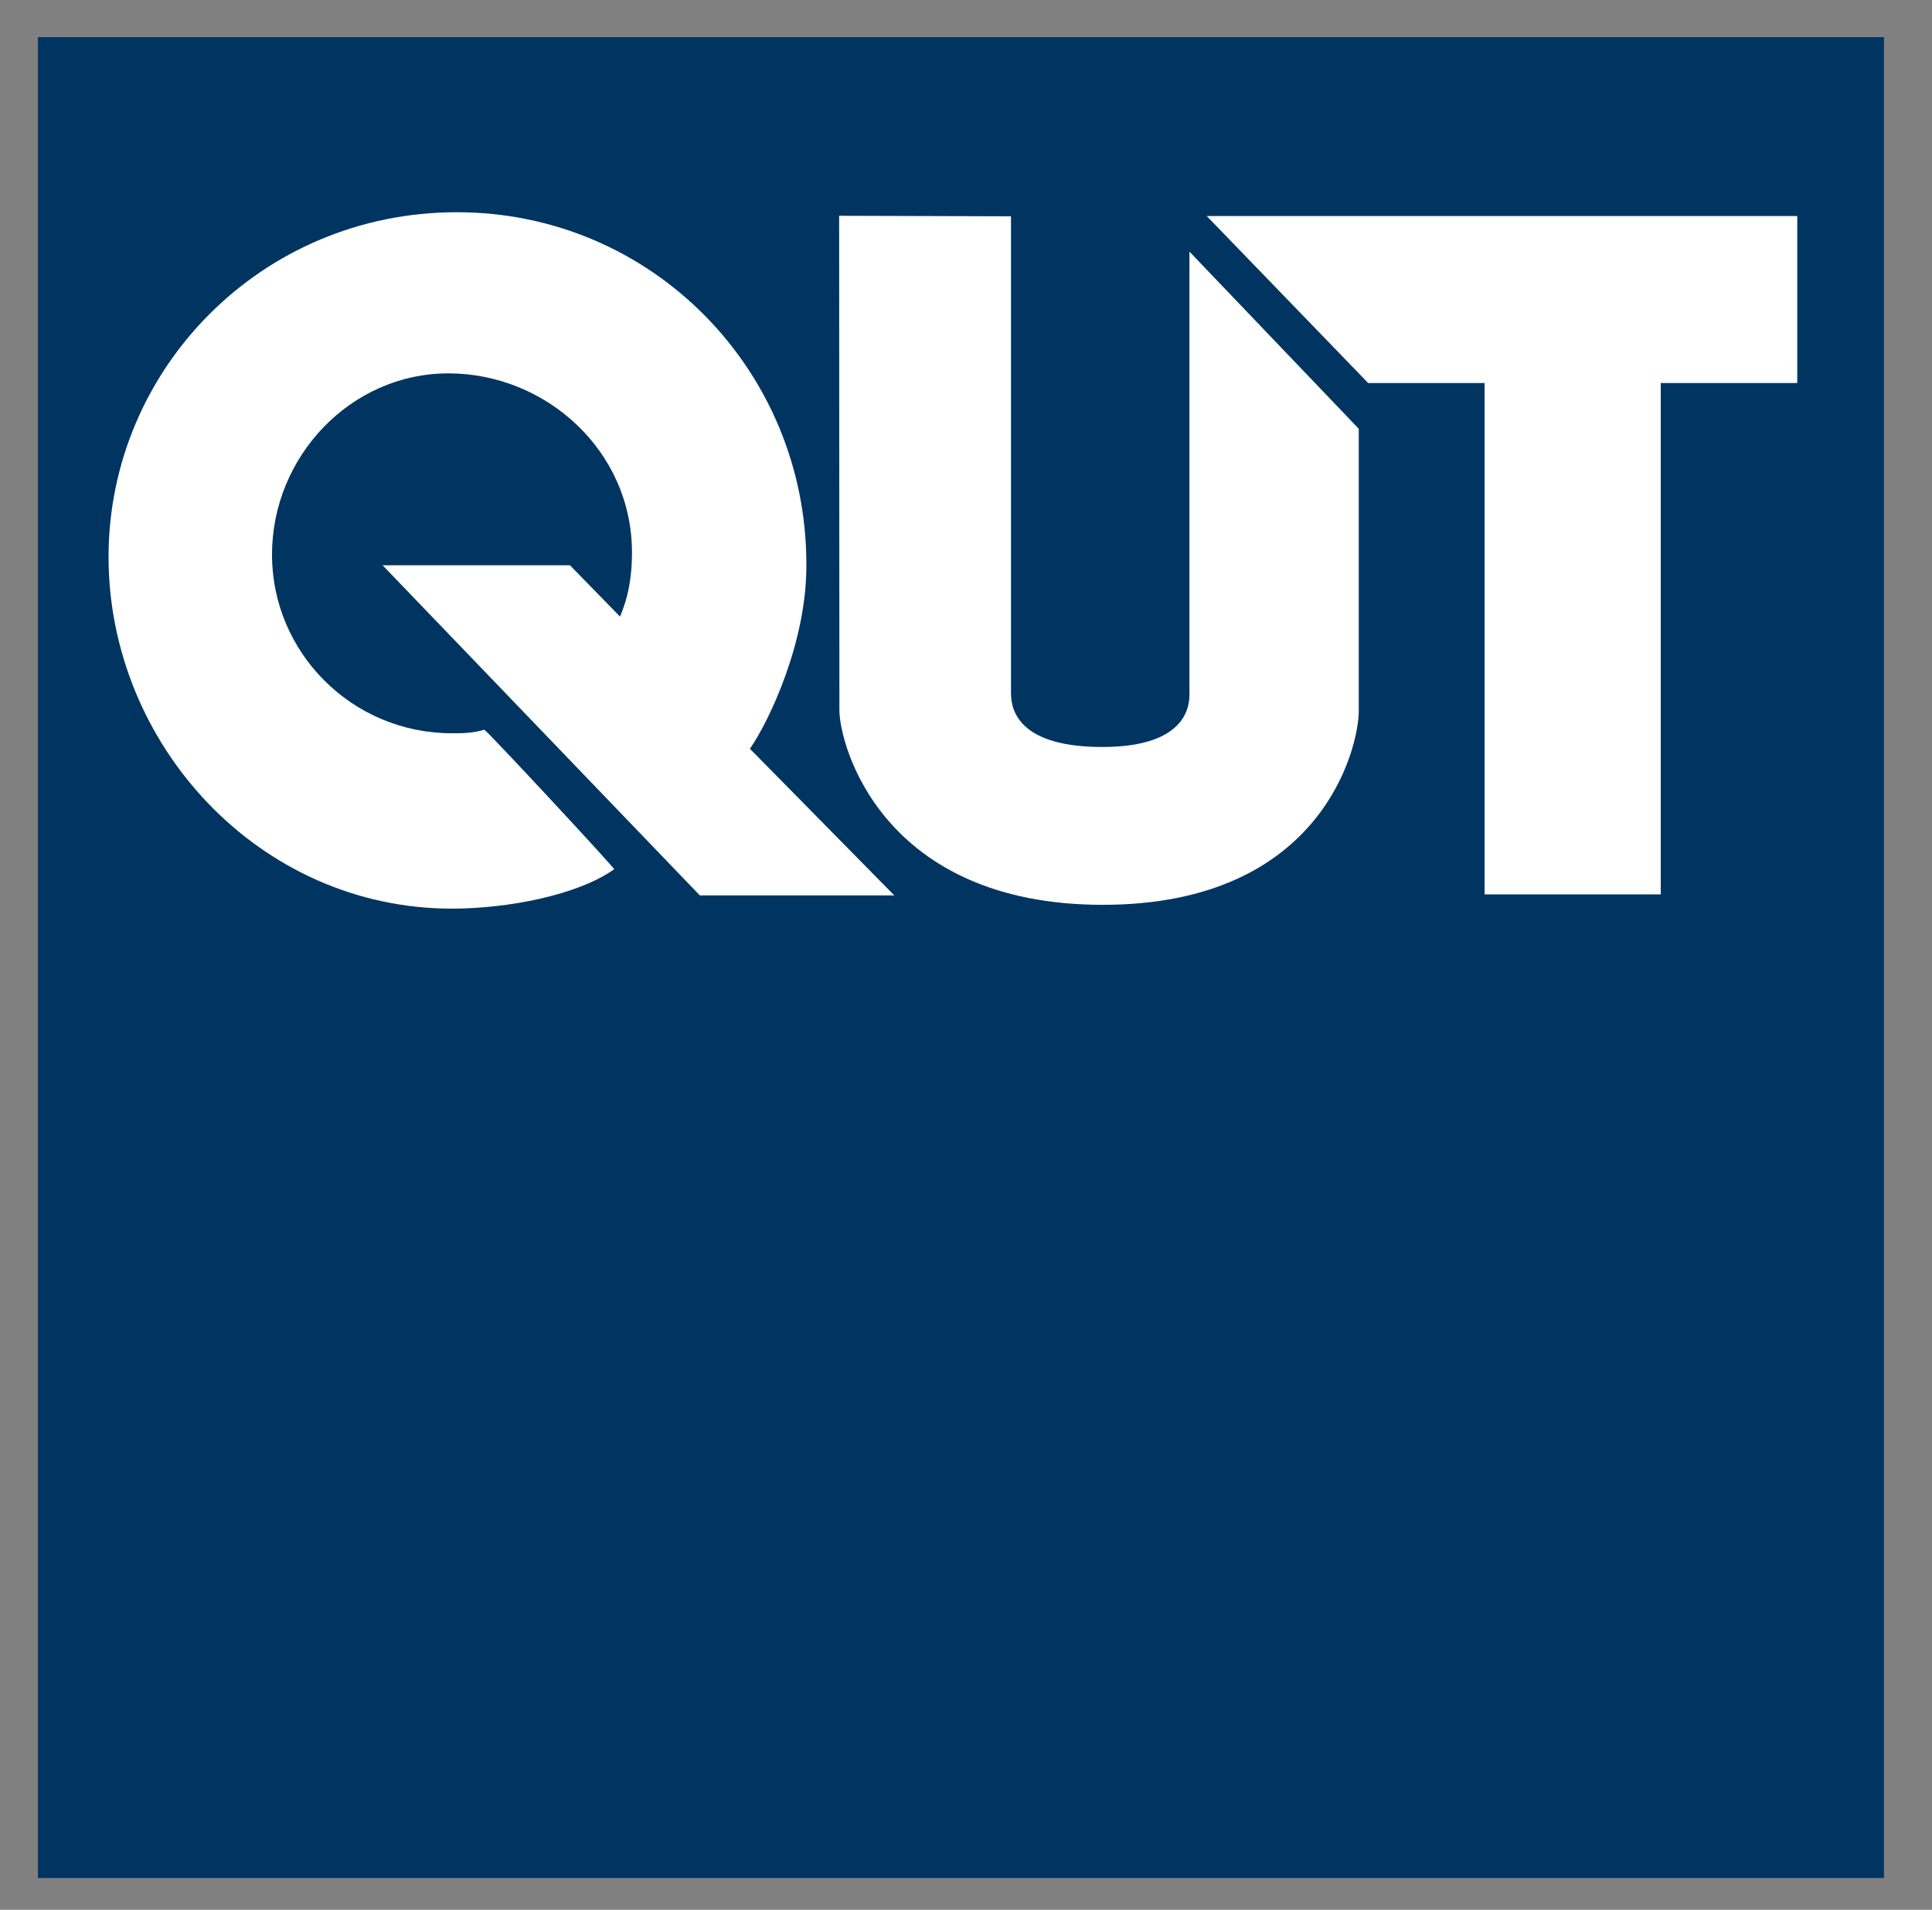
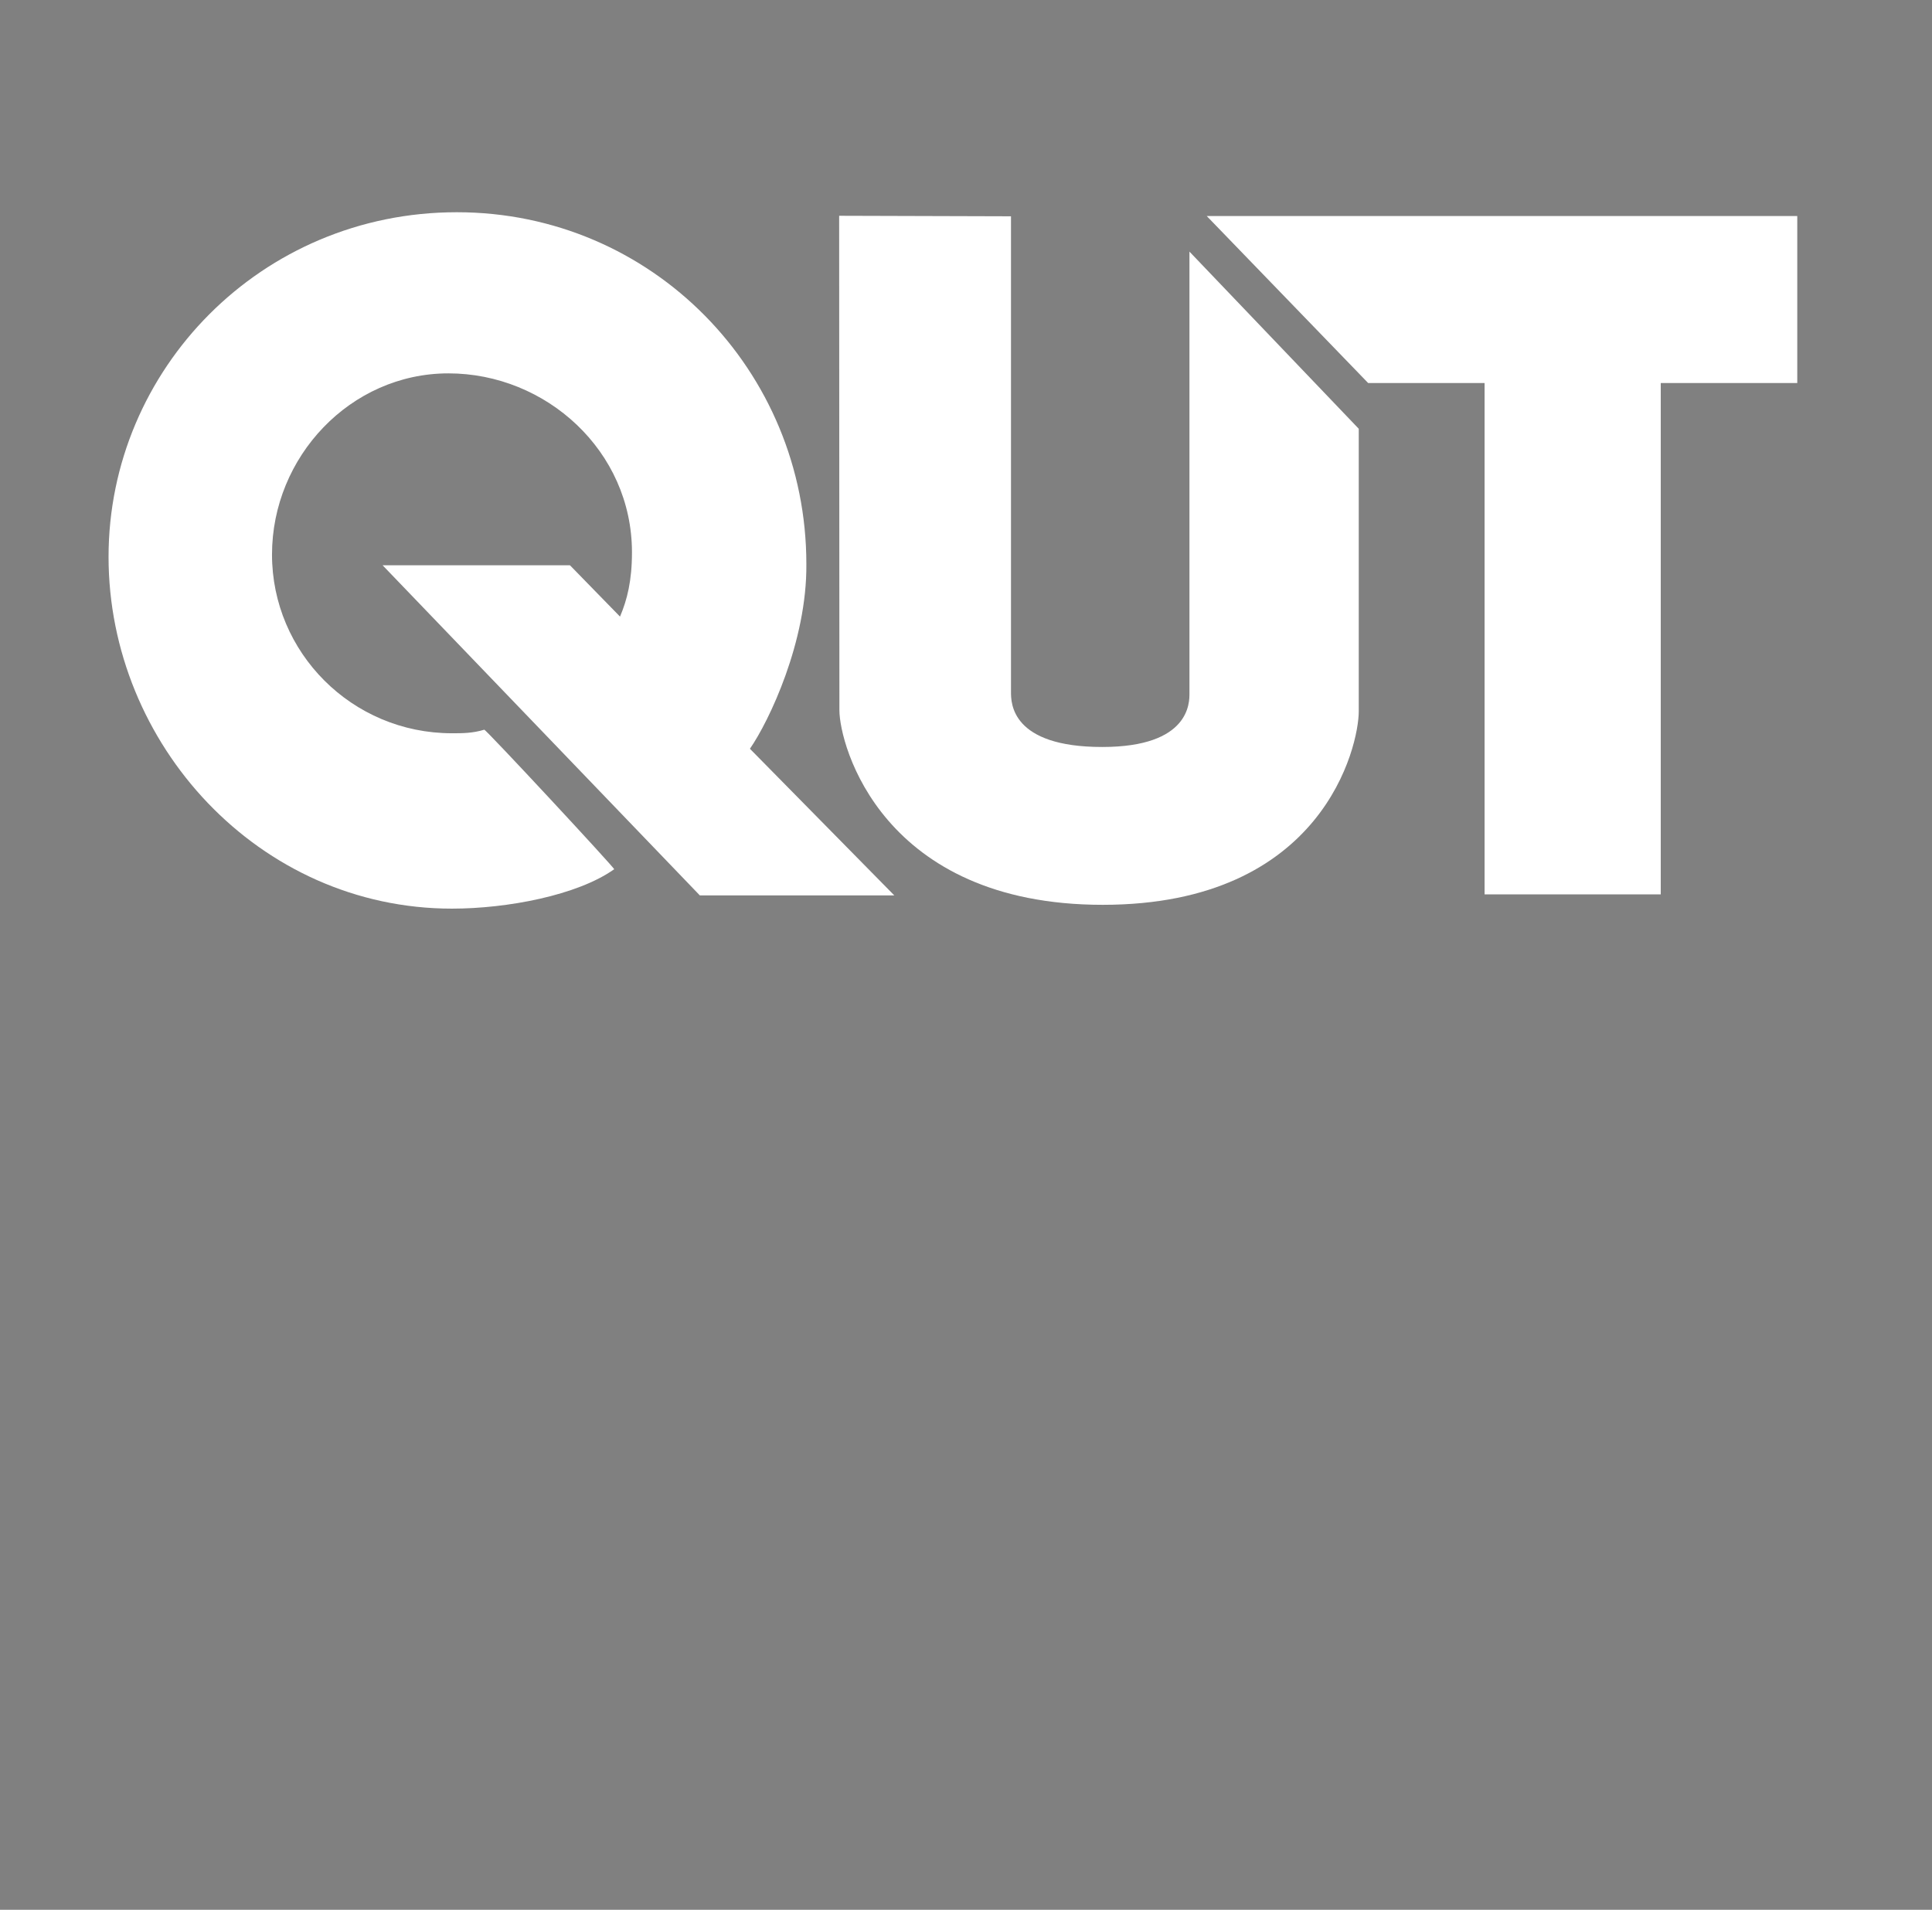
<svg xmlns="http://www.w3.org/2000/svg" version="1.1" id="Layer_1" x="0px" y="0px" viewBox="0 0 760 751.4" style="enable-background:new 0 0 760 751.4;" xml:space="preserve" width="760" height="751.4">
  <rect x="0" y="0" width="760" height="751.4" fill="#808080" stroke="none" />
  <style type="text/css">
	.st0{fill:#003562;}
	.st1{fill:#FFFFFF;}
</style>
  <g>
-     <path class="st0" d="M14.9,14.6h726.2v724.3H14.9V14.6z" />
    <path class="st1" d="M330.1,84.9l0.1,194.5c0,13.7,16.7,76.6,103.6,76.6c86.9,0,100.7-62.7,100.7-76.1V168.7L467.9,99v173.8   c0,3.5,0.3,21.1-34.3,21.1c-35.9,0-35.9-17.4-35.9-21.6V85.1L330.1,84.9L330.1,84.9z" />
    <path class="st1" d="M474.7,85l63.5,65.7H584v201.2h69.3V150.7H707V85H474.7z M295,294.6l56.8,57.7h-76.5L150.5,222.4h73.7   l19.7,20.2c2.8-6.6,4.7-14.1,4.7-25.3c0-39.9-33.8-70.4-72.2-70.4c-38.5,0-69.4,32.8-69.4,71.3c0,38.5,31.4,70.3,70.8,70.3   c4.2,0,8.1,0,12.7-1.4c0.6-0.2,51.5,54.6,51.1,54.9c-14.5,10.3-42.2,15.5-63.8,15.5c-76,0-135.1-64.7-135.1-138.4   s60-135.6,137-135.6c76.9,0,137.5,62.4,137.5,138.4C317.5,252.4,302.5,283.8,295,294.6L295,294.6z" />
  </g>
</svg>